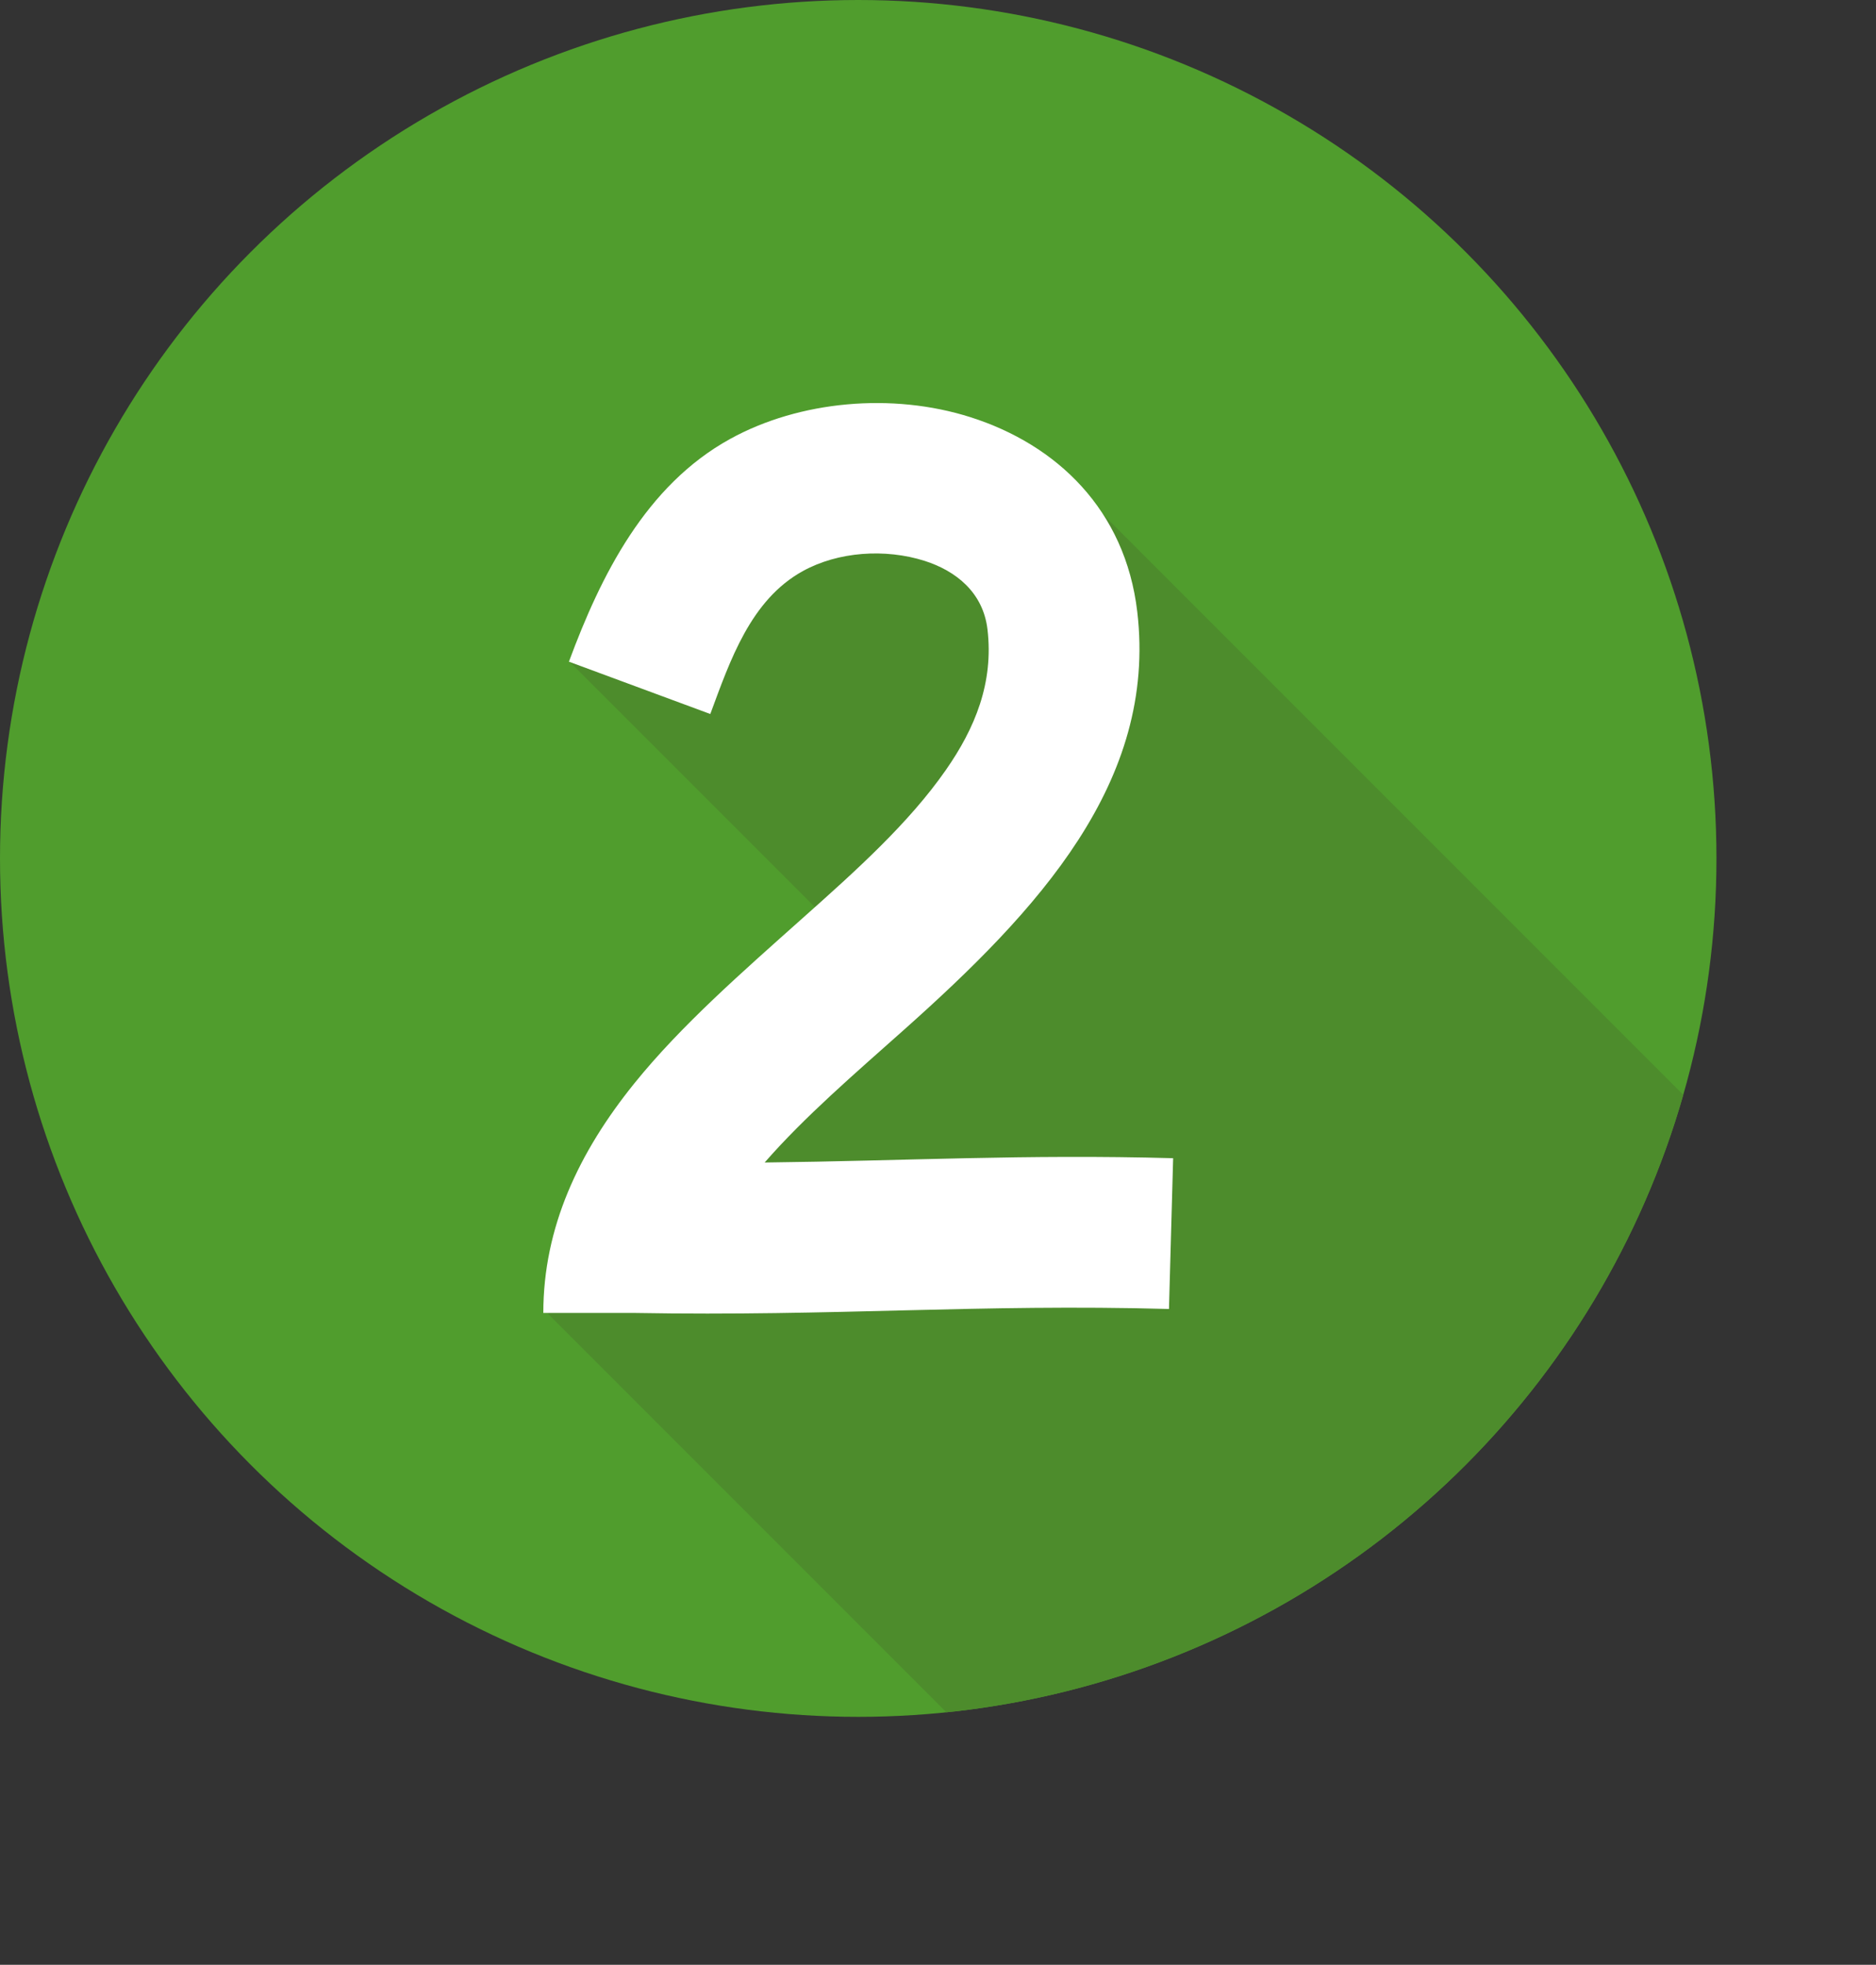
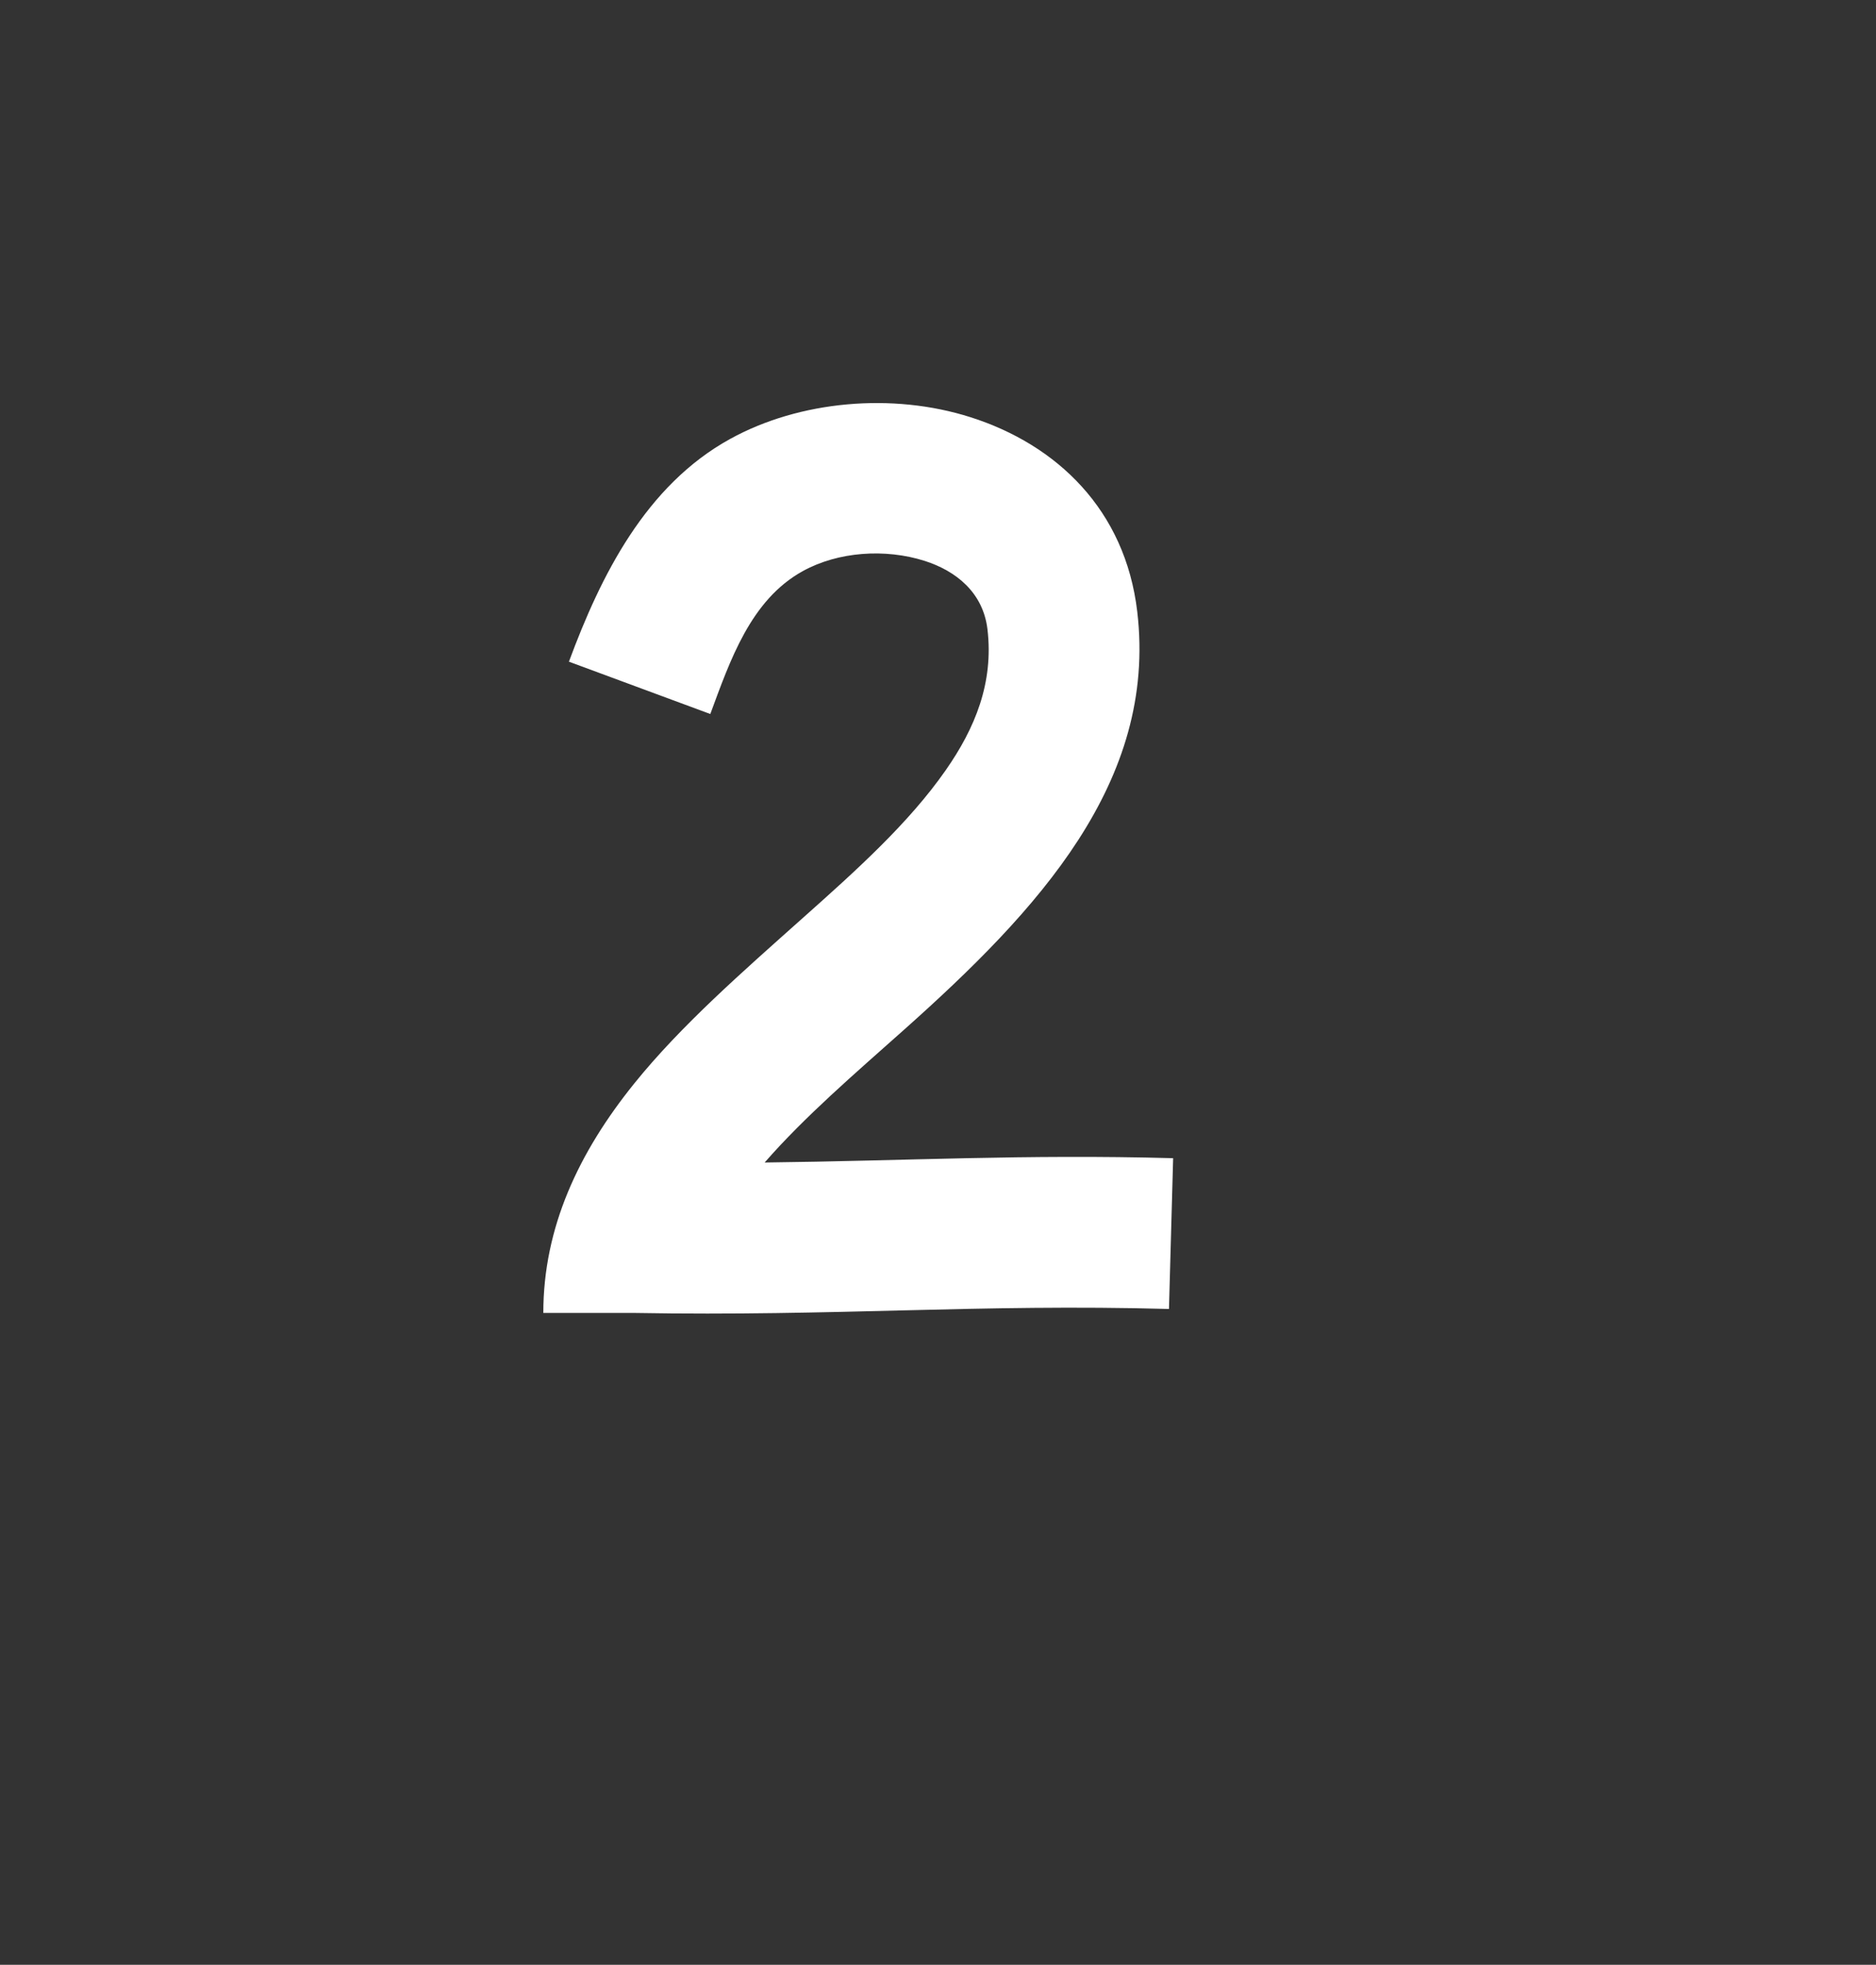
<svg xmlns="http://www.w3.org/2000/svg" id="Layer_1" viewBox="0 0 292.32 306.09">
  <rect x="0" y="0" width="292.32" height="306.09" fill="#333333" stroke="none" />
  <defs>
    <style>
      .cls-1 {
        fill: #fff;
      }

      .cls-1, .cls-2 {
        fill-rule: evenodd;
      }

      .cls-3 {
        fill: #509d2d;
      }

      .cls-4 {
        fill: none;
      }

      .cls-2 {
        fill: #4d8c2c;
      }

      .cls-5 {
        clip-path: url(#clippath);
      }
    </style>
    <clipPath id="clippath">
      <circle class="cls-4" cx="133.73" cy="133.73" r="133.73" transform="translate(-55.39 133.73) rotate(-45)" />
    </clipPath>
  </defs>
  <g>
-     <circle class="cls-3" cx="133.73" cy="133.73" r="133.73" />
    <g class="cls-5">
      <g>
-         <path class="cls-2" d="M292.32,200.59l-121.77-121.77-22.24,1.14,2.77,49.78-52.9,50.55-12.8,24.37,101.44,101.44,105.51-105.51Z" />
-         <path class="cls-2" d="M207.74,147.36l-81.57-81.57-37.36,37.36,81.57,81.57,37.36-37.36Z" />
-       </g>
+         </g>
    </g>
  </g>
  <path class="cls-1" d="M98.95,204.54h-14.29c0-13.32,5.51-25.01,14.17-35.75,7.28-9.03,16.88-17.41,26.34-25.85,8.27-7.36,16.46-14.73,22.19-22.95,4.57-6.54,7.49-13.62,6.51-21.94-.68-5.76-4.91-9.11-9.78-10.67-6.17-1.96-13.5-1.44-18.98,1.58-8.16,4.49-11.35,13.96-14.43,22.27l-22.03-8.15c4.97-13.43,11.96-27.45,25.12-34.7,10.82-5.96,25.27-7.26,37.44-3.39,13.46,4.28,24.13,14.42,26,30.31,3.12,26.5-15.45,46.52-36.41,65.18-7.62,6.79-15.41,13.47-21.65,20.62,21.85-.25,40.6-1.31,63.65-.67l-.65,23.49c-29.6-.82-52.09,1.17-83.21.62v-.02Z" />
</svg>